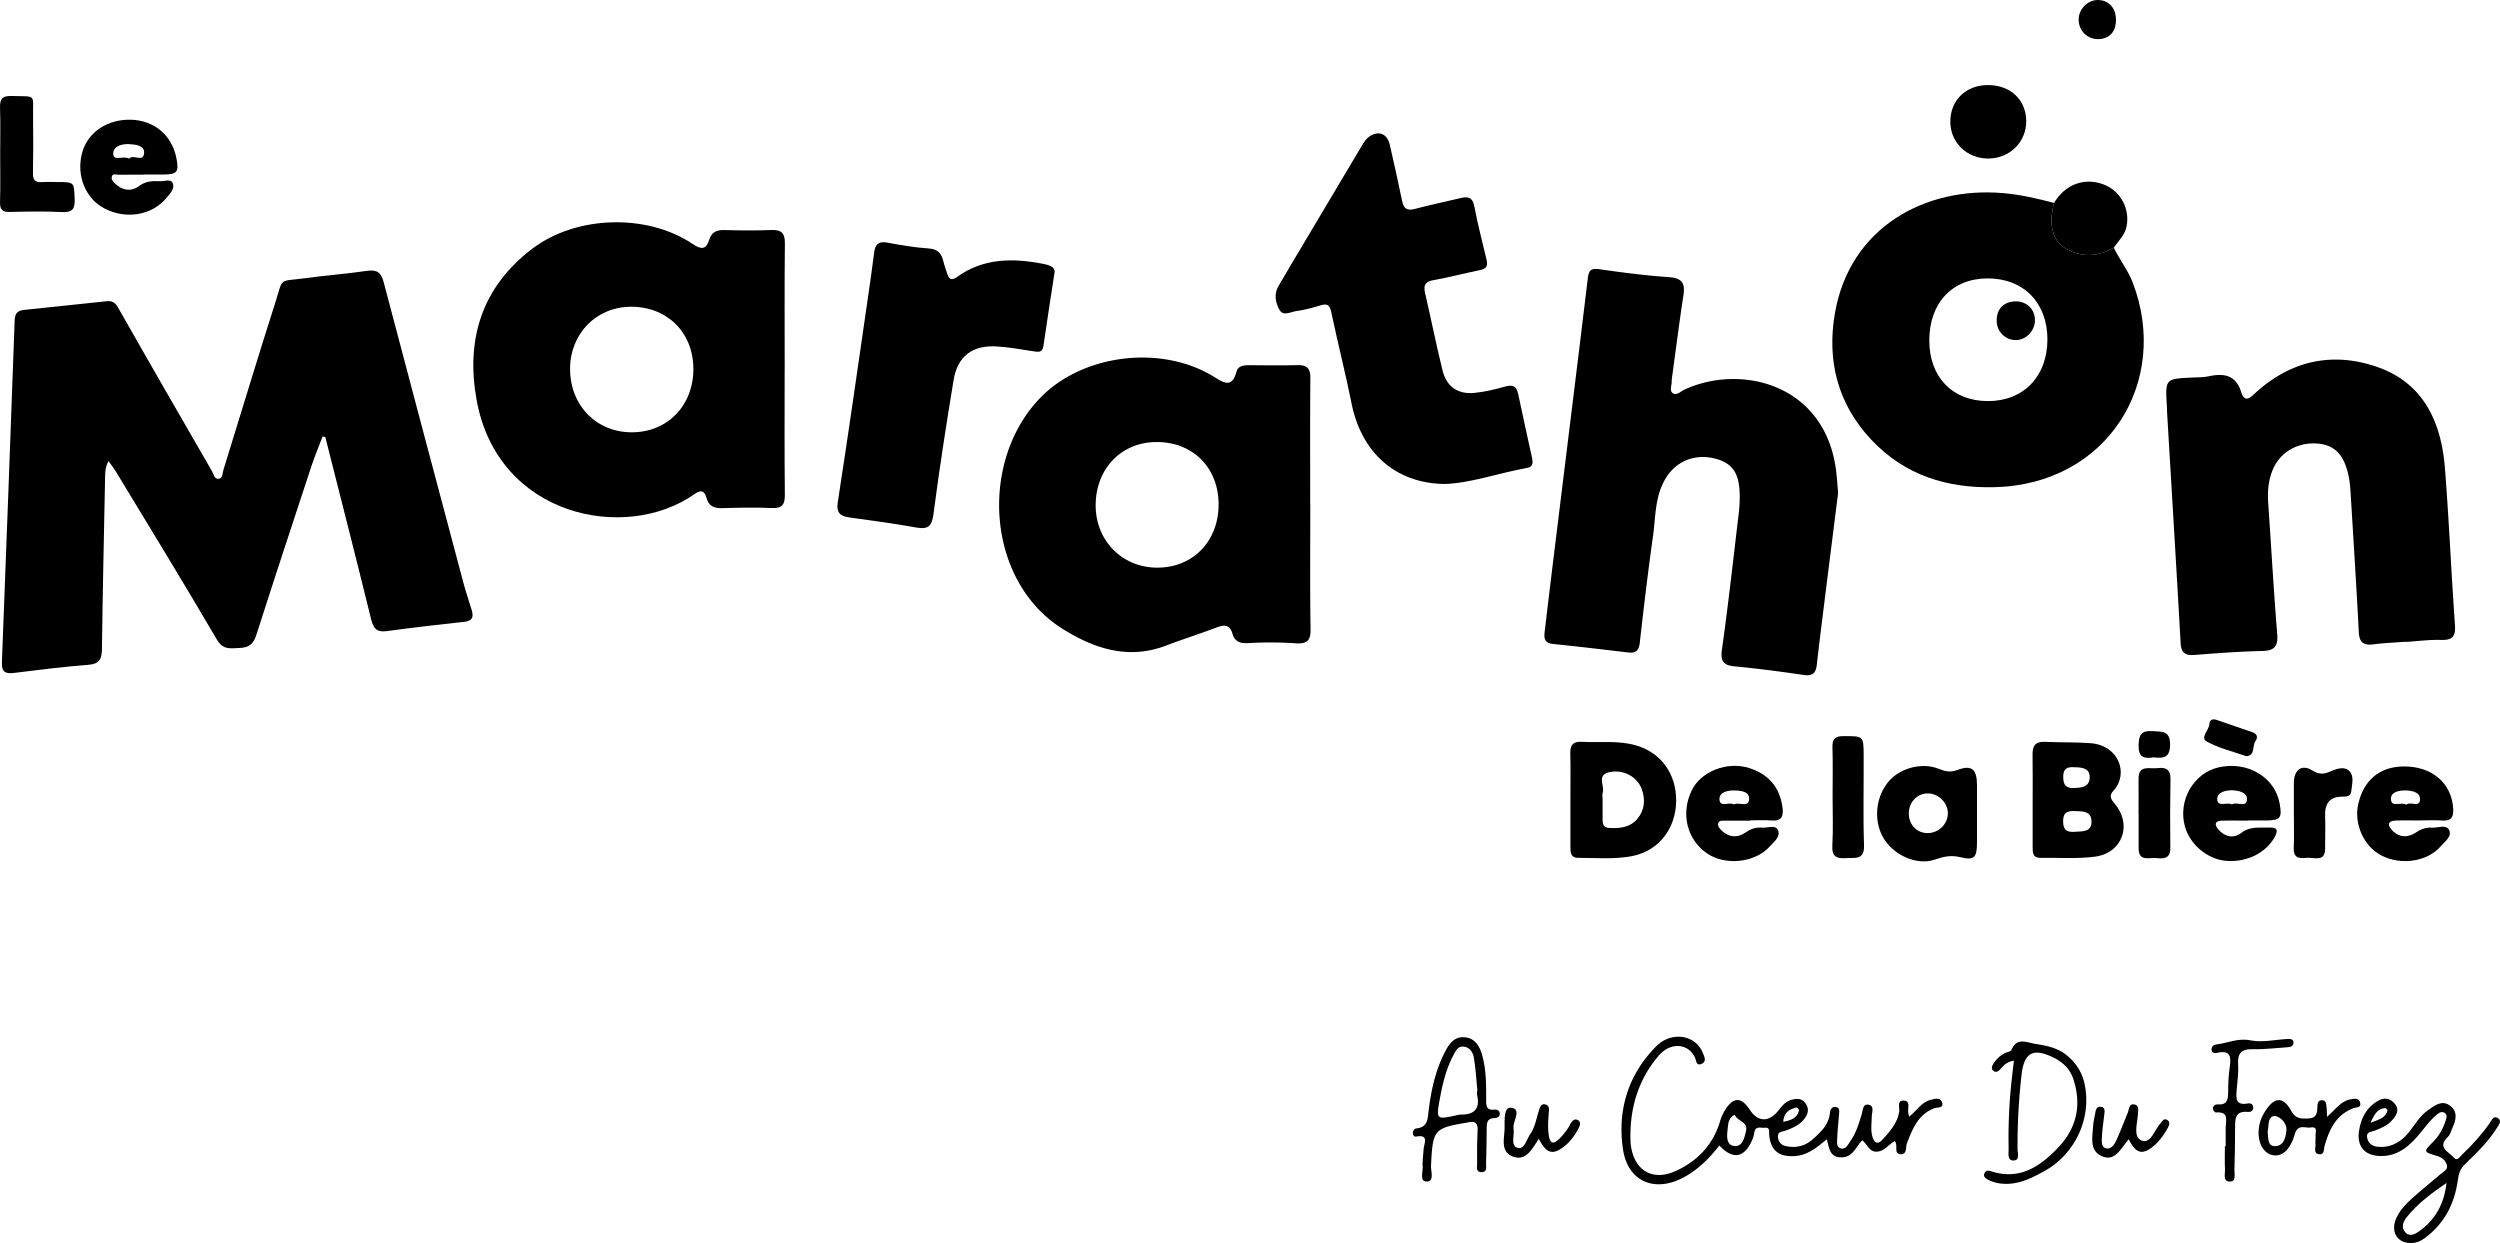
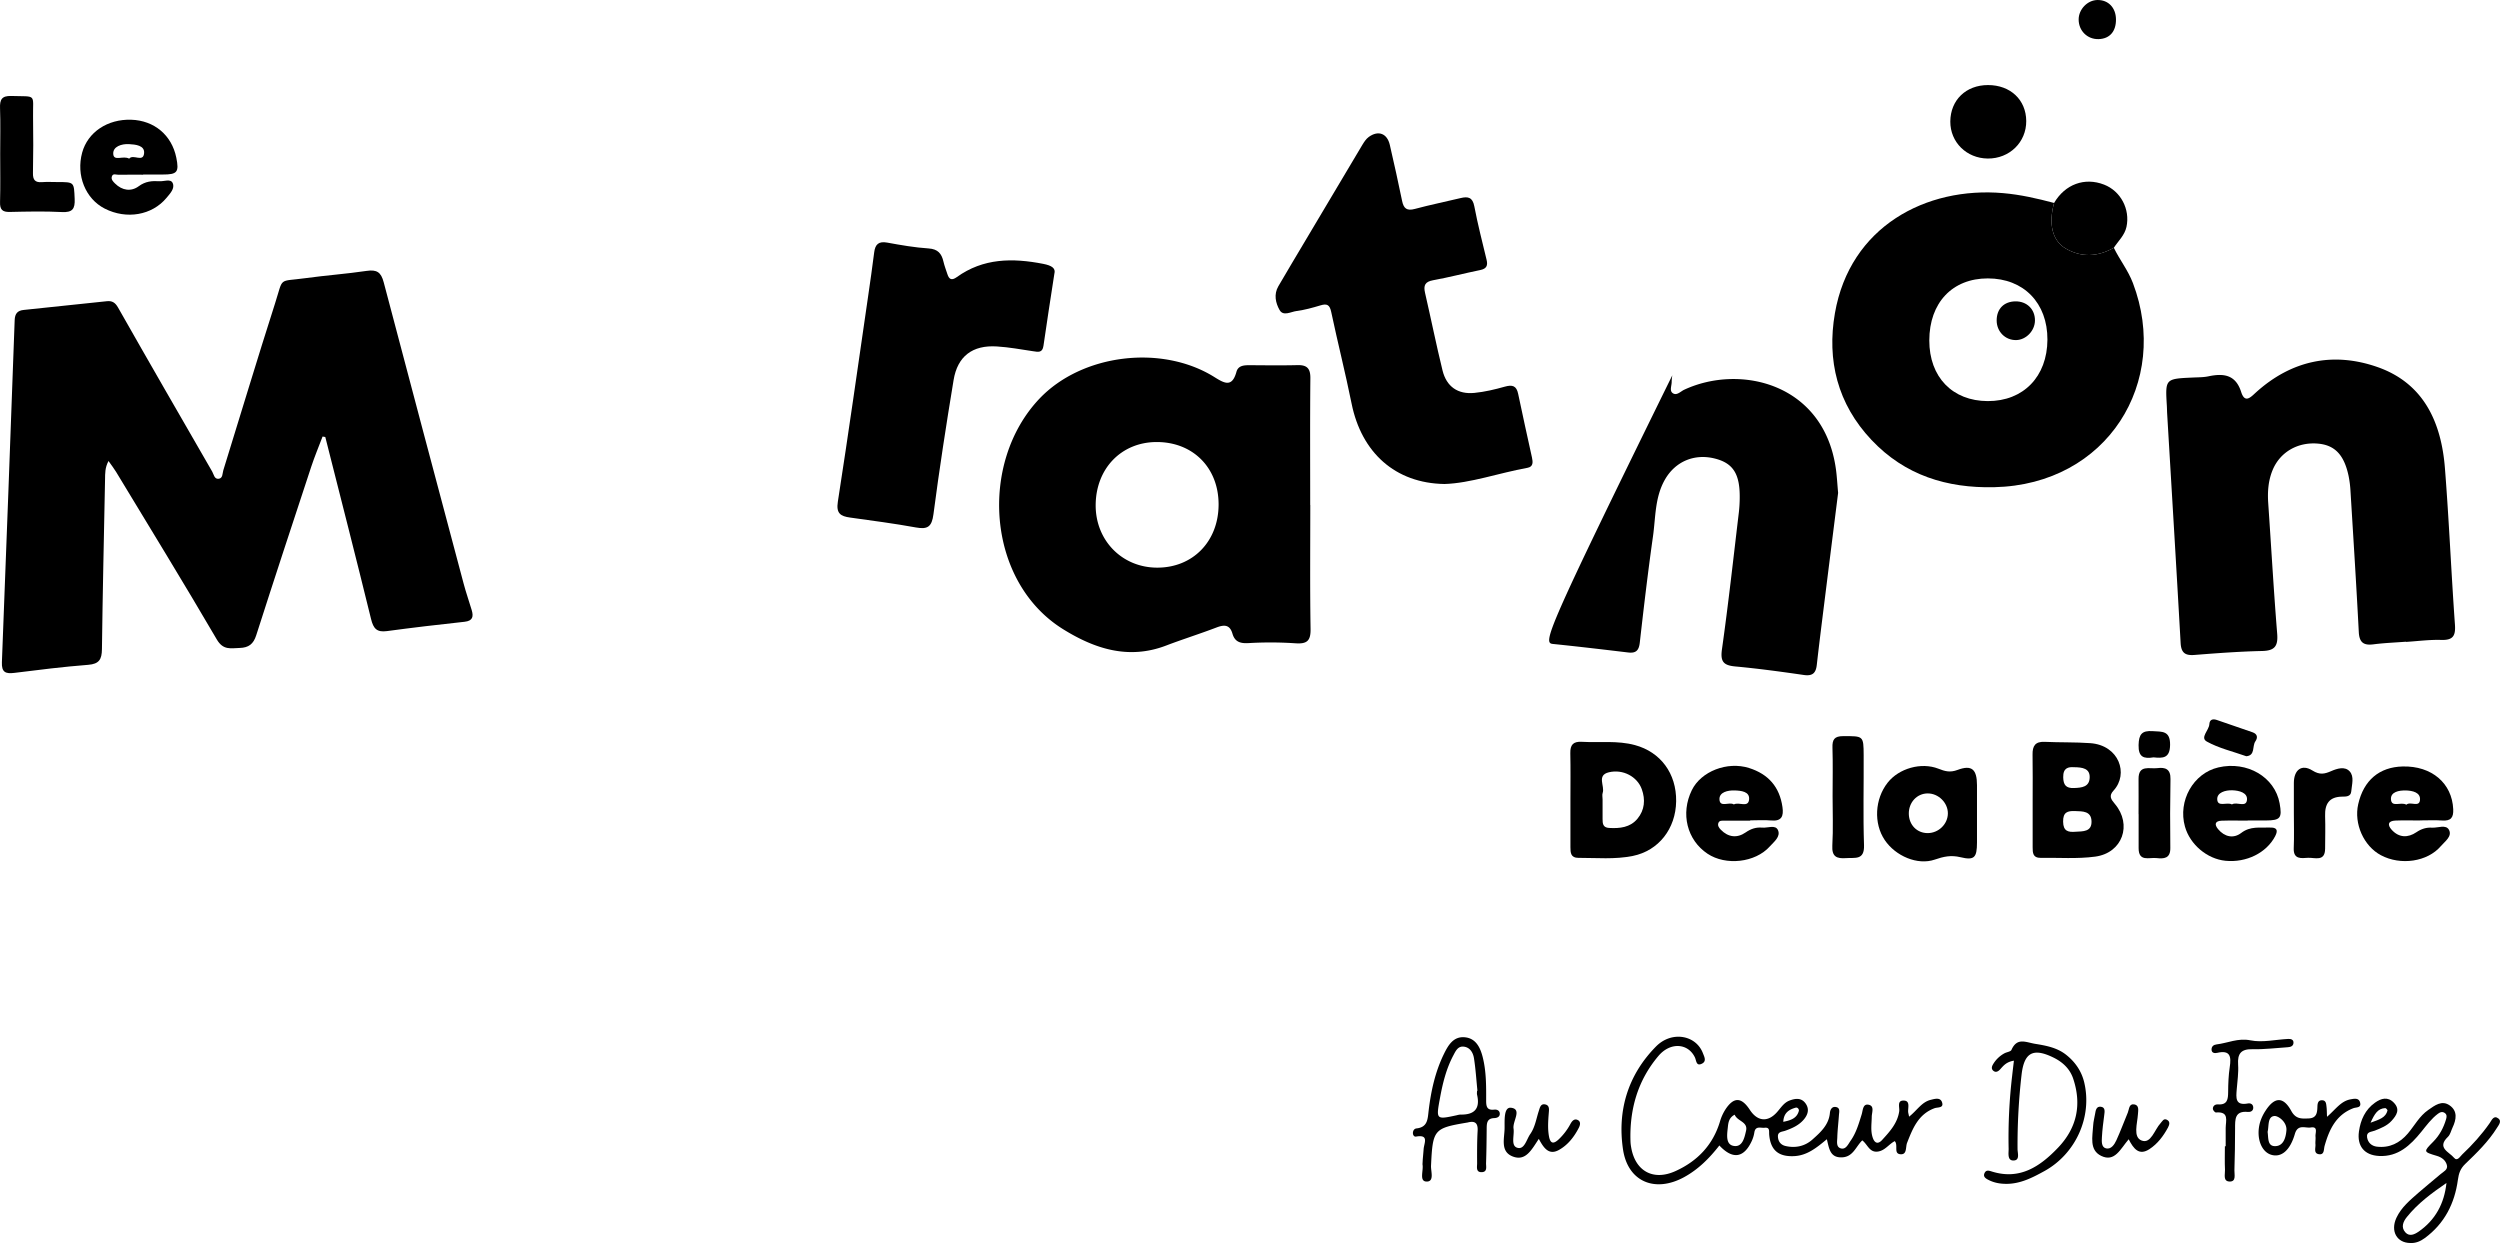
<svg xmlns="http://www.w3.org/2000/svg" id="Calque_1" data-name="Calque 1" viewBox="0 0 4064.08 2020.7">
  <path d="M863.51,2139.33q-65.32-245-130-490.11c-4.39-16.81-11.37-21.13-27.85-18.69-32.88,4.87-66.12,7.22-99.06,11.76-45.54,6.26-35.7-2.81-49.71,40.9-28.91,90.23-56.06,181-84.18,271.51-1.54,5-.55,13-7.62,13.76s-7.77-7.09-10.42-11.69c-51.19-88.75-102.48-177.45-153-266.56-4.76-8.39-9.78-11.29-18.23-10.41q-67.56,7-135.09,14.18c-10,1-14.41,5.8-14.79,16.52q-10,278.1-20.77,556.17c-.64,16.33,5.9,19.11,20.09,17.35,40-5,80.06-10,120.25-13.12,17.71-1.39,22.07-8.85,22.28-25.31,1.15-92.05,3.25-184.1,5.06-276.15.18-9.36-.3-18.92,5.63-29.89,5.25,7.51,9.11,12.42,12.31,17.71,54.82,90.64,110.27,180.91,163.69,272.36,10.44,17.87,22.54,14.29,37.15,13.86s22.4-6.2,27-20.7c29.31-91.56,59.39-182.89,89.49-274.2,5.44-16.48,12.19-32.53,18.33-48.78l4.42.73c24.94,98.63,50.23,197.17,74.42,296,3.76,15.35,9.31,21.78,25.59,19.58,42.06-5.68,84.22-10.63,126.41-15.19,13.36-1.44,14.72-8.47,11.62-18.91C872.28,2167.74,867.34,2153.69,863.51,2139.33Z" transform="translate(-109.7 -1190.15)" />
-   <path d="M2634.28,2237c40.8,4.14,81.53,9,122.26,13.85,12.48,1.48,17.4-3.12,18.85-15.95,6.51-57.63,13.32-115.24,21.43-172.66,4.42-31.23,2.95-63.82,19.59-92.7,16.87-29.28,47.9-42.52,81.56-33.82,29.24,7.56,40.25,25,39.87,63.52a215.81,215.81,0,0,1-1.34,23.31c-8.9,74.42-17.07,149-27.54,223.15-2.88,20.38,2.78,26.12,21.83,27.88,37.3,3.45,74.47,8.5,111.54,13.89,14.09,2,19.32-3.38,20.79-16.39,3.73-33,7.89-66,12-99,7.7-61.72,15.48-123.42,22.68-180.68-1.45-16-2-27.28-3.56-38.48-19.19-139.56-155.55-171.56-246.62-129.21-6.08,2.83-12.35,10.4-19,5.31-5.15-3.92-1.27-12-1.39-18.29a68.47,68.47,0,0,1,1.07-10.54c5.94-43.42,11.4-86.91,18.08-130.22,3-19.7-2.68-27.79-23.6-29.25-38.05-2.65-76-7.62-113.77-13-13.87-2-16.7,3-18.18,15.35-16.19,134.78-33,269.49-49.51,404.23-6.82,55.46-13.65,110.91-20.13,166.4C2620,2224,2617.7,2235.28,2634.28,2237Z" transform="translate(-109.7 -1190.15)" />
-   <path d="M1363.73,1564.08c-25.41,1-50.91.78-76.35.06-12.22-.35-20.67,3.07-24.51,15.14-5.32,16.74-12.62,17.26-27.34,7.38-74.11-49.77-189-46.17-259.87,7.33-82.71,62.46-108.91,147.49-91.25,246,34.22,191,243.15,232.07,354.35,153.31,11.45-8.11,16.47-4.51,19.55,6.62,3.74,13.48,12.69,16.65,25.59,16.28,26.88-.77,53.83-1.32,80.67-.17,17.47.74,21.19-6.32,21-22.4-.78-67.23-.33-134.47-.33-201.71h.07c0-68.66-.42-137.32.31-206C1385.8,1569.35,1380.29,1563.42,1363.73,1564.08Zm-226.84,328.84c-57.89,0-100.46-43.73-100.46-103.21,0-56.88,42.47-100.47,98.31-100.91,59.26-.48,101.82,41.52,102.13,100.78C1237.18,1849.19,1194.89,1892.9,1136.89,1892.92Z" transform="translate(-109.7 -1190.15)" />
+   <path d="M2634.28,2237c40.8,4.14,81.53,9,122.26,13.85,12.48,1.48,17.4-3.12,18.85-15.95,6.51-57.63,13.32-115.24,21.43-172.66,4.42-31.23,2.95-63.82,19.59-92.7,16.87-29.28,47.9-42.52,81.56-33.82,29.24,7.56,40.25,25,39.87,63.52a215.81,215.81,0,0,1-1.34,23.31c-8.9,74.42-17.07,149-27.54,223.15-2.88,20.38,2.78,26.12,21.83,27.88,37.3,3.45,74.47,8.5,111.54,13.89,14.09,2,19.32-3.38,20.79-16.39,3.73-33,7.89-66,12-99,7.7-61.72,15.48-123.42,22.68-180.68-1.45-16-2-27.28-3.56-38.48-19.19-139.56-155.55-171.56-246.62-129.21-6.08,2.83-12.35,10.4-19,5.31-5.15-3.92-1.27-12-1.39-18.29a68.47,68.47,0,0,1,1.07-10.54C2620,2224,2617.7,2235.28,2634.28,2237Z" transform="translate(-109.7 -1190.15)" />
  <path d="M2239.75,2011.07h-.15c0-68.7-.37-137.41.28-206.1.15-15.7-5.34-21.64-20.81-21.26-26.19.65-52.41.26-78.61.12-9,0-18,.79-20.76,10.79-7.09,25.88-19.62,18.65-36,8.41-85.63-53.41-215.16-37.47-284.17,35.15-98.68,103.84-86.22,297.37,38.33,374.8,51.18,31.82,106.27,50,167.32,26.69,27.07-10.34,54.77-19,81.85-29.35,12.63-4.83,21.79-5.12,26.2,10,3.81,13.07,12.4,16.05,25.89,15.29a603,603,0,0,1,76.4.3c18.46,1.31,25-3.64,24.68-23C2239.12,2145.64,2239.75,2078.35,2239.75,2011.07Zm-249.59,101.86c-56.74-.42-99.69-44.5-99.3-101.92.41-59.26,41.72-102,98.76-102.27,59.38-.25,101.23,41.85,101.07,101.67C2090.53,2070.54,2048.54,2113.36,1990.16,2112.93Z" transform="translate(-109.7 -1190.15)" />
  <path d="M3351.4,1982.16c184.41-4.1,286.56-171.47,225.67-331.79-7.94-20.91-21.58-37.85-31.06-57.43-25.9,14.6-52.4,16.29-78.31,1.14-21.89-12.8-28.16-40.24-18.8-74h0c-27.31-7.28-54.66-13.55-83.06-16-125-10.85-248.76,54.35-273.22,195.11-13.32,76.6,4.09,147.5,59.46,206.16C3206.39,1962.9,3274.66,1983.87,3351.4,1982.16Zm-10.16-339.43c58.27,0,97.13,40,96.82,99.67-.31,60-39.09,99.91-96.93,99.78-57.57-.12-95.2-39.18-95.1-98.67C3246.14,1682.26,3283.5,1642.71,3341.24,1642.73Z" transform="translate(-109.7 -1190.15)" />
  <path d="M3677.09,2254.86c36.68-2.89,73.42-5.62,110.17-6.44,20.76-.47,25.92-8.37,24.29-28.35-5.73-70.54-9.68-141.22-14.54-211.83-1.29-18.63,0-36.83,7.22-54.18,12.1-29.07,40.84-45.61,73.56-42.76,27.28,2.37,42.45,18,49.77,52.16a170.41,170.41,0,0,1,3.18,25.19c4.68,76.28,9.54,152.55,13.48,228.88.87,17,7.68,22.15,23.81,20.08,17.53-2.26,35.27-2.91,52.91-4.27,0,.11,0,.21,0,.32,19.08-1.2,38.2-3.81,57.22-3.22,19.21.6,23.69-6.49,22.36-25-6.07-84.71-9.59-169.62-16.28-254.27-5.89-74.56-34.4-138.08-109.87-164.4-71.94-25.08-139.51-10.87-197.21,41.22-8.53,7.7-18,18.65-24.16-.68-9-28.22-28.62-30.57-53.08-25.42-8.23,1.74-16.89,1.59-25.38,2-45,2-45,1.93-42.35,45.86.25,4.25.25,8.5.5,12.74,7.37,124.34,14.95,248.67,21.91,373C3655.5,2251.38,3661.87,2256.06,3677.09,2254.86Z" transform="translate(-109.7 -1190.15)" />
  <path d="M2592.82,1950.64c9.53-1.74,8.95-9.26,7.29-16.79-7.59-34.5-15.26-69-22.47-103.58-2.71-13-9.29-15-21.42-11.63-16.27,4.6-33,8.6-49.75,10.23-26.95,2.61-45.33-10.27-51.76-36.55-10.24-41.87-18.76-84.17-28.43-126.18-2.79-12.1,0-18.06,13.22-20.46,25.7-4.65,51-11.33,76.63-16.56,10.17-2.09,12.48-7.26,10.21-16.67-7-28.9-14.37-57.73-19.94-86.9-2.82-14.75-10.16-16.34-22.35-13.39-24.75,6-49.77,11-74.34,17.63-12.92,3.5-18.14-.62-20.68-12.92-6.27-30.48-13-60.87-20-91.2-4.29-18.64-18.66-24.1-34.19-12.91-4.38,3.16-7.67,8.28-10.53,13q-57.64,96.54-115,193.25-10.82,18.21-21.48,36.5c-7.73,13.27-4.38,27.32,2,38.64,6,10.56,18.34,2.81,27.45,1.63,13.25-1.71,26.33-5.4,39.18-9.25,10.52-3.16,14.84-.88,17.27,10.59,10.54,49.82,23.09,99.21,33.17,149.12,16,79.37,70.73,129.59,151.11,130.72C2499.9,1975.7,2545.63,1959.23,2592.82,1950.64Z" transform="translate(-109.7 -1190.15)" />
  <path d="M1806,1752.22c5.26-37.11,11.15-74.13,17.67-116.89,2.63-9.07-4.07-13.51-18.18-16.26-49.65-9.67-97.33-9.46-140.38,21.55-8.4,6-12.52,3.8-15.34-4.92-2.19-6.73-4.76-13.38-6.36-20.26-3-13-9-20.42-24.13-21.41-22.53-1.47-45-5.41-67.23-9.48-13.92-2.55-19.61,2.73-21.25,15.88-3,23.85-6.41,47.64-9.87,71.43-16.19,111.34-31.91,222.75-49.21,333.92-3,19.11,4.43,23.58,20,25.74,35.72,5,71.53,9.64,107,16.1,19.07,3.47,25.76-1.17,28.41-21.43,9.52-72.91,20.77-145.61,32.75-218.16,6.42-38.87,30.78-57.14,70.36-54.68,19.71,1.22,39.29,4.82,58.87,7.77C1797.29,1762.35,1804.33,1764.16,1806,1752.22Z" transform="translate(-109.7 -1190.15)" />
  <path d="M2834.5,2492.78c.64-45.31-25.42-80.16-67-91.39-28.6-7.73-57.61-3.73-86.43-5.33-13.91-.78-18.92,4.94-18.62,18.49.57,25.44.17,50.89.19,76.34s.12,50.9,0,76.34c-.05,9.17.58,17.49,12.75,17.46,29.65-.07,59.5,2.85,88.82-3.14C2806.08,2573,2833.87,2537.33,2834.5,2492.78Zm-109.12,43.29c-10.06-.59-10.51-7.28-10.48-14.73,0-10.56,0-21.12,0-31.68,0-3.52-.94-7.37.15-10.51,3.87-11.14-10.32-28.69,10.12-33.56,22.92-5.46,46.18,7.1,53.48,27.53,6.07,17,4.69,33.82-7,47.92C2759.83,2535.38,2742.89,2537.1,2725.38,2536.07Z" transform="translate(-109.7 -1190.15)" />
  <path d="M3426.78,2584.7c29.69-.45,59.76,1.94,89-2,44.34-6,60.51-52,31.81-85.81-6.32-7.44-10-12.93-2.13-21.46,25.19-27.24,9-73.88-37.77-77.19-24.65-1.75-49.48-1-74.19-2.13-15.16-.67-19.86,6.66-19.61,20.58.45,24.75.13,49.52.15,74.28,0,25.47.09,50.94,0,76.4C3414,2576.43,3414.42,2584.88,3426.78,2584.7Zm54.08-147.36c14.79.06,26,2.31,25.9,16.11-.11,16.19-12.89,17.27-25.64,17.75s-17.14-4.87-17.4-17.47C3463.4,2437.94,3472.65,2436.83,3480.86,2437.34Zm2.11,71.3c12.36.48,26.22-.2,26.77,16.52.57,17.41-13.94,16.37-25.84,17.1-12,.95-20.15-.7-20.34-16.42C3463.38,2510.51,3470.6,2508.17,3483,2508.64Z" transform="translate(-109.7 -1190.15)" />
  <path d="M3248.2,2978.13c-14.61,3.64-21.92,17-35,27.32-.85-4.37-1.55-6.38-1.59-8.4-.16-6.76,3.16-16.94-6.15-17.71-12.72-1.06-7.36,10.93-8.35,17.54-2.91,19.43-15.48,32.94-27.82,46.49-6.88,7.56-12.36,5-15.32-4.11-3.62-11.1-1.66-22.44-1.49-33.73.1-7.13,5-17.79-5.6-19.58-9-1.52-8.8,9.41-10.75,15.7-4.65,14.9-8.86,30-18,42.91-3.93,5.58-7.55,14.38-15.36,12.6-8.66-2-6.47-11.48-6.28-18.1.34-12,1.83-24,2.65-36,.37-5.38,2.58-12.49-5.69-13.4-5.78-.64-8.52,4.44-9,9.81-1.81,19.47-15.35,31.5-28.44,43.17-12.21,10.87-27.42,14.24-43.64,10.51-7.83-1.8-12-7.33-12.4-15.26-.41-8.16,6.79-7.75,11.75-9.51,11.46-4.06,22.47-8.92,30.47-18.47,6.4-7.64,9.14-16.4,3.13-25.35-6.85-10.23-16.81-9-26.63-5.25-9,3.46-13.92,11.65-20,18.56-14.91,17-31.89,15.6-44.34-3.47-13.75-21.06-26.25-21.34-39.95-.37a74.45,74.45,0,0,0-8.64,19.25c-11.51,38.44-37,64.71-72.62,80.75-36.22,16.3-65.41-.35-71.82-39.06a64.87,64.87,0,0,1-1-8.43c-1.92-52.16,11.41-99.68,45.42-139.86,19.33-22.85,48.17-20.8,59.27,2.46,2.42,5.07,1.95,15.07,11.69,10,7.58-4,3.52-11.09,1.26-17-11.34-29.47-50.75-36.58-76.19-10.79-45.58,46.21-63.08,103.9-53.65,167.34,7.81,52.52,51.87,70.75,98.87,45.32,23.44-12.69,41.56-31,57.77-51.75,21.53,23.12,39.73,20.46,52.54-7a52.91,52.91,0,0,0,4.31-14.1c1.73-11.3,10.45-7,16.64-7.69,9.09-1,7,5.61,7.51,11.27,2.2,25.34,15.3,36.11,40.66,34.84,21.13-1.06,36.45-13.69,53.08-27.48,3.71,15.12,5.06,30.49,25,29.46,17.89-.93,22.2-17.77,32.59-27.59,8.75,6.74,11.55,19.9,25.05,18.24,11.85-1.46,18.29-12.29,27.77-17,6.13,6.94-2.76,21,10,21.35,10.1.28,7.36-11.87,10-18.56,9.12-23.3,18.22-46.47,44.44-56.23,5.25-2,15.61.1,12.41-9.66C3264,2973.66,3255,2976.43,3248.2,2978.13Zm-219.33,12.65c3-.85,5.78,2.71,5.09,5.3-3.18,11.89-12.88,15.32-25.32,17.73C3009.42,2998.73,3018.41,2993.77,3028.87,2990.78Zm-80.72,37.57c-2.56,11.31-5.88,27.4-20.5,24.57-12.7-2.45-10.45-18.11-9.26-29,.83-7.59,1.22-16.52,11.25-21.7C2934,3013.13,2951.51,3013.51,2948.15,3028.35Z" transform="translate(-109.7 -1190.15)" />
  <path d="M3292,2441.75c-12.47,4.68-20.57,2.18-31.21-2-28-10.94-64.17-.46-82.41,22.65-21,26.68-23.07,66.26-4.77,93.38,17.59,26.06,53.35,41.37,81.23,31.79,14.29-4.91,26.27-7.7,41.88-3.9,22.82,5.54,26.71.33,26.84-23.72.08-15.57,0-31.15,0-46.73s.05-31.15,0-46.73C3323.49,2441,3315.27,2433,3292,2441.75Zm-48.6,102.72c-17.32,0-30.26-13.1-30.67-31.12-.42-18.67,13.21-33.42,30.84-33.38,17.44,0,32.7,15.18,32.65,32.42C3276.15,2529.8,3261.17,2544.44,3243.37,2544.47Z" transform="translate(-109.7 -1190.15)" />
  <path d="M280,1529.29c35.33,18,76.87,10.87,100.41-17.52,5.77-7,14-15.34,10-24.06-3.32-7.4-14.09-2.46-21.5-2.94-11.91-.76-22.72,0-33.74,8.16-12.17,9-26.84,7.15-38.54-4.55-3.08-3.07-6.39-6.33-5.21-10.9,1.56-6.08,6.88-3.18,10.64-3.24,13.43-.2,26.87-.08,40.31-.08v-.3c10.61,0,21.22,0,31.83,0,23.73.07,26.9-3.87,22.07-27.54-7.43-36.47-35.78-60.3-73.19-61.52-38.63-1.27-70.75,20.25-79.83,53.48C233.19,1475.15,248.6,1513.33,280,1529.29Zm39.51-104.85c10.49.58,25.53,2,24.47,14.64-1.34,16-17.85.84-24.3,9-9.5-5.62-25,4.92-25.87-7.49C292.9,1428.33,307.41,1423.77,319.49,1424.44Z" transform="translate(-109.7 -1190.15)" />
  <path d="M3808.21,2549.64c5.69-10.85,1.88-14.58-8.59-14.18-15.83.61-31.63-2.69-46.55,8.77-12.41,9.53-27,6.58-37.65-6.29-6.4-7.73-4.7-13.25,5.78-13.63,14.11-.5,28.26-.12,42.39-.12v-.25c9.89,0,19.78,0,29.67,0,23.59-.15,26.6-3.93,22.29-27.83-7.71-42.85-52.82-69.3-99.63-58.42-40.75,9.47-66.06,54.36-54.26,96.23,8.2,29.11,36,52.58,65.83,55.53C3761.73,2592.83,3794.18,2576.44,3808.21,2549.64Zm-69.52-74.78c11.21.37,24.9,3.95,23.79,15.49-1.29,13.4-16.54,2.43-24.46,7.5-8.12-4.44-23.45,5.13-23.92-8.43C3713.72,2478.47,3727.26,2474.49,3738.69,2474.86Z" transform="translate(-109.7 -1190.15)" />
  <path d="M4003.58,2524.11c13.4-.61,26.84-.14,40.26-.14v-.16c12,0,24.06-.63,36,.17,13.84.92,18.52-4.34,17.9-18.33-1.87-42.23-34.87-70.64-82.13-69.5-38.05.91-63.52,22.51-72.32,61.33-7.23,31.85,9,68.16,37,83,32,17,75.55,10.66,97.35-14.85,6.52-7.62,18.67-15.78,13.28-26.28-4.84-9.45-18.06-3.13-27.54-3.72-9.22-.57-17.31,1.84-25.57,7.46-13.52,9.2-28.19,9.18-40.11-4C3990.51,2531.12,3991.64,2524.65,4003.58,2524.11Zm17-49c10.89.32,24.43,3.1,23.12,15.71-1.29,12.41-15.66,1.56-22.19,7.48-8.84-5.3-24.13,5.32-25-8.82C3995.79,2477.44,4009.67,2474.84,4020.62,2475.16Z" transform="translate(-109.7 -1190.15)" />
  <path d="M2912.55,2524.3c14.13-.07,28.25,0,42.38,0v-.55c11.31,0,22.69-.83,33.91.19,17.3,1.58,20.58-7,18.5-21.74-4.64-32.84-23-53.66-54.3-63.55-35.42-11.18-78.07,5.37-93.07,36.07-18.55,37.95-7.89,81,25.55,103.29,29.62,19.73,77.51,14.62,101.16-11.81,6.64-7.43,18.12-15.91,13.33-26.62-4.11-9.16-16.65-3.24-25.42-4-10-.9-18.44,1.77-27.29,7.92-13.49,9.39-28.1,8-40.23-4.55-3-3.12-5.7-6.8-3.76-11.3C2905,2523.7,2909.12,2524.32,2912.55,2524.3Zm17-49.19c10.55.37,24.85,1.63,23.53,14.77-1.4,14-16.48,3.32-24.74,8-7.59-5-23.11,6-23.45-8.62C2904.66,2477.86,2918.56,2474.73,2929.58,2475.11Z" transform="translate(-109.7 -1190.15)" />
  <path d="M125.48,1534.7c28.25-.63,56.58-1.31,84.76.16,17.23.9,21.58-5,20.84-21.37-1.23-27.33-.25-27.37-27.77-27.38-8.47,0-17-.51-25.42.13-11.07.83-14.83-3.57-14.62-14.64q.9-45.55.17-91.14c-.57-38.43,6.89-33.06-35.34-34.29-15.79-.47-18.85,6.09-18.35,20,.89,24.7.25,49.45.24,74.17,0,26.14.48,52.3-.23,78.42C109.43,1530.71,113.46,1535,125.48,1534.7Z" transform="translate(-109.7 -1190.15)" />
  <path d="M4171.3,3008.49c-7.73-6.13-11,2.72-14.24,7.35-13,18.69-28.19,35.43-44.66,51-3.51,3.31-8.11,11.88-13.41,5.37-7.59-9.31-28.64-16.1-9.83-34,3.81-3.62,5.06-9.94,7.46-15,6.22-13.15,8.61-26.93-4.82-36.2-12.73-8.79-24,.16-34.65,7.53-14.37,9.94-22.26,25.38-33.17,38.27-13.11,15.49-29.8,23.89-50.44,21.38-8.22-1-14.47-6.33-15.82-15.06-1.47-9.58,7.18-8.77,12.58-11,9.86-4,19.76-7.72,27.21-15.91,8.28-9.1,14.31-18.51,3.67-29.54-9.91-10.27-20.72-7-30.57,0-16,11.37-23.47,28-26.13,46.81-3.35,23.73,8.75,38.53,32.54,39.83,31.2,1.71,51.17-17.46,68.85-39.29,8.46-10.45,16.29-21.27,27.15-29.42,3.68-2.77,7.65-3.93,11.54-.72,3.22,2.64,2.55,6.35,1.54,9.79-4.06,13.78-10.65,26.16-20.83,36.44-16.2,16.36-16.27,16.5,5.67,23,8.13,2.38,14.35,7.07,16.48,14.95,2.07,7.63-5.48,10.68-10.09,14.65-11.8,10.15-24,19.77-35.72,30.07-13.77,12.16-28.29,23.94-36.23,41.09-10,21.67.65,40.66,22.44,40.94,9,.5,16.69-2.87,23.68-8,32.1-23.56,48.65-56.38,53.85-94.88,1.42-10.53,4.12-18.16,11.82-25.56,18.86-18.09,37.71-36.37,51.69-58.79C4171.74,3019,4176.85,3012.9,4171.3,3008.49Zm-184.09-17c1.21-.07,3.94,3,3.68,4-3,11.44-12.59,14.4-27.53,19.79C3970,3000.55,3975.17,2992.2,3987.21,2991.49Zm54,201c-6.25,4.31-14.69,8.39-21.31,1-7.66-8.5-3.23-17.86,2.54-25,17.73-22.09,40.38-38.81,64.3-55.23C4083.24,3146.62,4068.73,3173.55,4041.24,3192.52Z" transform="translate(-109.7 -1190.15)" />
  <path d="M3341.1,1447.87c35.25.3,62.74-26.51,62.52-61s-25.78-58.47-62.17-58.44c-35.85,0-61,24.4-61.27,59.23C3280,1421.29,3306.59,1447.59,3341.1,1447.87Z" transform="translate(-109.7 -1190.15)" />
  <path d="M3467.7,1594.08c25.91,15.15,52.41,13.46,78.31-1.14,7.24-11.1,17.58-20.18,20.57-34,6.16-28.59-9.32-58.15-36.45-68.68-31.61-12.26-63.43-.57-81.23,29.84v0C3439.54,1553.84,3445.81,1581.28,3467.7,1594.08Z" transform="translate(-109.7 -1190.15)" />
  <path d="M3110.91,2585.13c14.33-1.07,29.85,3.87,29-21.06-1.64-48.7-.3-97.5-.58-146.25-.18-31.82-.48-31-33.14-31-14.54,0-18,5.54-17.58,18.81.8,26.12.24,52.28.21,78.43,0,26.86,1.11,53.78-.43,80.54C3087.35,2582.88,3095.5,2586.29,3110.91,2585.13Z" transform="translate(-109.7 -1190.15)" />
  <path d="M3467.84,2904.36c-14.23-11-31.34-14.37-49.3-17.25-15.73-2.52-29.7-11-38.94,9.76-1.3,2.9-7.47,3.5-11.23,5.47a48.09,48.09,0,0,0-18.3,17.32c-2.47,3.91-3.79,8.12.27,11.35s8,.66,11-2.63c5.17-5.74,9.93-12,22.24-13.94-1.08,9.25-2,16.85-2.85,24.45A862.62,862.62,0,0,0,3375,3057.6c.13,6.68-2.48,19,7.49,19.1,11.37.11,7-11.87,7-18.74a997.82,997.82,0,0,1,6.55-120.84c4.15-35.77,18.59-44,51.62-27.87,14.9,7.28,26.87,18.08,32.4,34.74,14,42.31,5.69,80-24.76,111.91-28.87,30.21-61.61,52.78-106.88,38.92-5.17-1.58-9.9-3.48-12.62,2.4-2.85,6.18,2.49,9,6.77,11.2,9,4.56,18.6,6.24,28.74,6.24,22.95,0,42.38-10.08,61.67-20.68,51.28-28.18,78.24-88.36,64.85-144.44C3493.31,2930.82,3482.61,2915.82,3467.84,2904.36Z" transform="translate(-109.7 -1190.15)" />
  <path d="M3917.23,2485.19c6.28-.06,14,.1,14.73-8.48.91-11.07,5.28-24.17-2.68-32.72-7.8-8.37-20.16-4.56-29.91-.3-10.66,4.65-18.54,6.53-30.46-.94-17.48-11-30.16-1.12-30.24,20.05-.06,16.29,0,32.57,0,48.86,0,19.11.61,38.25-.19,57.33-.78,18.57,12.39,16.32,23,15.66,11-.68,27.89,7,28-14.86.12-17.7.56-35.41,0-53.09C3888.84,2497,3896.1,2485.4,3917.23,2485.19Z" transform="translate(-109.7 -1190.15)" />
  <path d="M2538.8,2994c-12.71,1.51-13.18-6.22-13.15-15.69.07-23.34.17-46.76-5.61-69.61-4-15.84-11.18-30.65-29.16-32.32-18.37-1.7-26.85,12.75-33.93,27.21-14.18,29-20.93,60-24.75,91.64-1.68,13.88-1.31,27.34-19.86,29.33-3.62.39-5.85,3.76-5.76,7.79.07,3.23,2.11,6,5.06,5.48,21.55-3.84,13.12,10.48,12.38,20.11-.6,7.75-1.33,15.49-1.45,16.91-.32,7.06-.49,7.79-.37,8.47,1.77,9.75-5.67,27,6.14,27.6,13.58.65,7.24-16.49,7.68-25.75,2.74-58.46,4.5-60.95,57.36-69.89.7-.12,1.42-.17,2.1-.35,11.66-3.05,17,.48,16.29,13.45-1,17.64-.92,35.35-.83,53,0,5.77-2.28,14.63,7.55,14.28,9.51-.34,6.83-9.12,7-14.87.64-18.38.83-36.77,1-55.15.09-8.86-.07-17.45,12.39-17.87,4.31-.14,9.06-1.9,8.91-7.12C2547.72,2995.69,2543.5,2993.45,2538.8,2994Zm-54.49,8a28.44,28.44,0,0,0-6.26,1.09c-34.11,7.37-34,7.4-27.35-28.54,4.37-23.77,10.11-47,21.53-68.57,3.68-6.94,7.26-15.17,16.41-14.43,10.7.87,15.79,9.83,17.23,19.08,2.72,17.45,3.82,35.16,5.6,52.75l-.64.07c0,2.13-.41,4.35.06,6.36C2516.13,2992.29,2506.7,3002.44,2484.31,3002.05Z" transform="translate(-109.7 -1190.15)" />
  <path d="M3616.68,2438.86c-12.43,1.63-30.73-6.19-30.49,17.73.18,19,0,38.08,0,57.12h.12c0,18.33.12,36.66,0,55-.2,23.07,17.39,15,29.06,16.35,11.89,1.38,22.71.85,22.48-16.42q-.75-56,.26-112.1C3638.43,2440.27,3629.64,2437.16,3616.68,2438.86Z" transform="translate(-109.7 -1190.15)" />
  <path d="M3946.46,2982.94c-1.87-8.59-9.77-6.73-15.81-5.62-15.57,2.85-24,16.2-38.07,28.32-.35-7.71-.28-11.86-.78-15.94-.59-4.79-.55-10.8-7.3-10.95s-7.38,5.6-7.54,10.56c-.31,9.82-1.28,18.5-14.29,19-11.43.43-20.82,1.22-28.11-12.06-13-23.79-27.13-23.28-41.89-.54a71.45,71.45,0,0,0-9,19.05c-6.85,24.33,1.73,47.91,18.5,52.71,15.89,4.55,30.18-6.63,38.13-33.92,4.82-16.57,17-9.12,25.83-10.53,12.52-2,7.14,8.75,7.72,14.7.41,4.19-.45,8.5-.09,12.71.5,5.8-3.38,14.53,5.46,16,9.34,1.5,7.82-7.83,9.41-13.46,7.49-26.54,18.51-50.43,46.56-61.21C3940.08,2989.83,3948.32,2991.52,3946.46,2982.94Zm-119.89,44.93c-1,11.64-4.71,25-17.78,25.48-13.42.53-11.28-13.37-12.78-23.16,2.33-9.44-.4-24.76,10.94-25.82C3813.07,3003.79,3827.77,3013.92,3826.57,3027.87Z" transform="translate(-109.7 -1190.15)" />
  <path d="M3771.61,2895.77c19,.46,38.13-2,57.2-3.21,4.46-.29,8.85-1.72,9.24-6.84.46-5.78-4.34-6.84-8.65-6.63-20.49,1-41.77,6.22-61.21,2.28-20.39-4.13-36.85,4.43-55.12,6.6-4.92.59-8.08,3.23-8.22,8-.18,6.15,5.2,6.65,9,5.76,21.69-5.1,23.18,6.24,20.59,23.18-2,13.24-2.49,26.8-2.6,40.22-.1,11.74-1,21.44-16.57,20.37-4.58-.32-8.51,2.44-8.24,7.48.11,2.06,3.4,5.79,5,5.65,22.07-1.88,15.87,13.52,15.81,25.23-.06,9.91,0,19.81,0,29.72h-1.3c0,12.73-.43,25.49.17,38.2.33,7.06-3.58,18.61,7.2,19.1,11.53.52,7.89-11.26,8.13-18.22.78-22.63,1-45.28,1.08-67.92.06-14.48-.89-29.11,20.79-27,4.22.4,8.79-1.42,8.76-6.93s-4.32-7.68-8.68-6.85c-21,4-19.28-9.41-18.2-22.85s3.13-26.92,2.26-40.23C3746.84,2902.83,3752.84,2895.31,3771.61,2895.77Z" transform="translate(-109.7 -1190.15)" />
  <path d="M3632.05,3010.35c-5.11-2.47-7.15,2.55-9.94,5.53-10,10.64-15.67,34.33-31,28.32-14.26-5.58-6.82-27.65-5.89-42.89.36-6,2.29-14.46-6-15.83-8.75-1.45-8.2,7.88-10.46,13.28-6.27,14.95-11.79,30.22-18.55,44.94-3.17,6.9-8.55,15.33-16.95,13.27-7.71-1.89-7-11.53-6.62-18.34.64-11.94,2.22-23.85,3.76-35.73.76-5.83,2-12.55-5.43-13.6-7.26-1-8.51,5.69-9.41,11.52-1,6.28-2.82,12.48-3.14,18.78-.93,18-6.76,39.94,13,49.57,22.14,10.82,31.36-11.43,44.74-27,8.1,15.9,17,27,33.8,16,13.22-8.67,22.58-21.19,30.05-35C3636.3,3018.77,3638.2,3013.33,3632.05,3010.35Z" transform="translate(-109.7 -1190.15)" />
  <path d="M2674.24,3010.74c-5.59-2.55-9.21,2.12-11.63,6.59a98,98,0,0,1-19.25,25.19c-8.27,7.71-13.37,6.79-15.53-4.82-2.36-12.69-1.38-25.36-.4-38.1.41-5.4,1.66-12.49-5.72-14.06-7.6-1.61-8.74,5.32-10.5,10.66-4.17,12.69-6,26.28-13.91,37.57-6.16,8.81-9.43,26.11-21.38,22.1-10.57-3.55-4.1-20.28-5.75-31.1-1.82-11.93,14.36-31.48-4-33.81-12.42-1.57-10.29,21.5-10.57,34.09-.35,16.19-7.1,37.19,13.2,45.09,21.19,8.24,30.71-11,42.46-28.6,8.13,15.27,16.5,27,32.71,18,14.51-8.09,24.64-21.13,32.22-35.82C2678.41,3019.44,2680.08,3013.41,2674.24,3010.74Z" transform="translate(-109.7 -1190.15)" />
  <path d="M3713.34,2360.52c-6.72-2.32-11.67-.46-12.05,6.92-.5,9.93-15.65,21.82-4.05,28.25,19.47,10.79,42.05,16,64.15,23.82,14.9-1.28,9.29-16.32,14.68-24.14,4.17-6,3.72-12-4.76-14.89C3752,2373.91,3732.65,2367.2,3713.34,2360.52Z" transform="translate(-109.7 -1190.15)" />
  <path d="M3521.29,1253.74c18.06-.55,28.52-12.57,28.2-32.44-.3-18.71-12.46-31.32-30-31.14-16.31.16-30.76,15.15-30.67,31.81C3488.88,1240.34,3503.15,1254.29,3521.29,1253.74Z" transform="translate(-109.7 -1190.15)" />
  <path d="M3586.25,2401.26c-.48,19.95,8.61,22.63,24.3,20.07,15.07,1.56,26.66,1.69,26.92-20.27.27-23.37-13-21.33-28.34-22.35C3591.71,2377.55,3586.68,2383.71,3586.25,2401.26Z" transform="translate(-109.7 -1190.15)" />
  <path d="M3387.24,1743c16-.3,30.3-15,30.55-31.59.27-18.5-13.26-31.72-32.05-31.34-18.46.38-30.06,12.19-30.2,30.73C3355.41,1729.08,3369.42,1743.32,3387.24,1743Z" transform="translate(-109.7 -1190.15)" />
</svg>